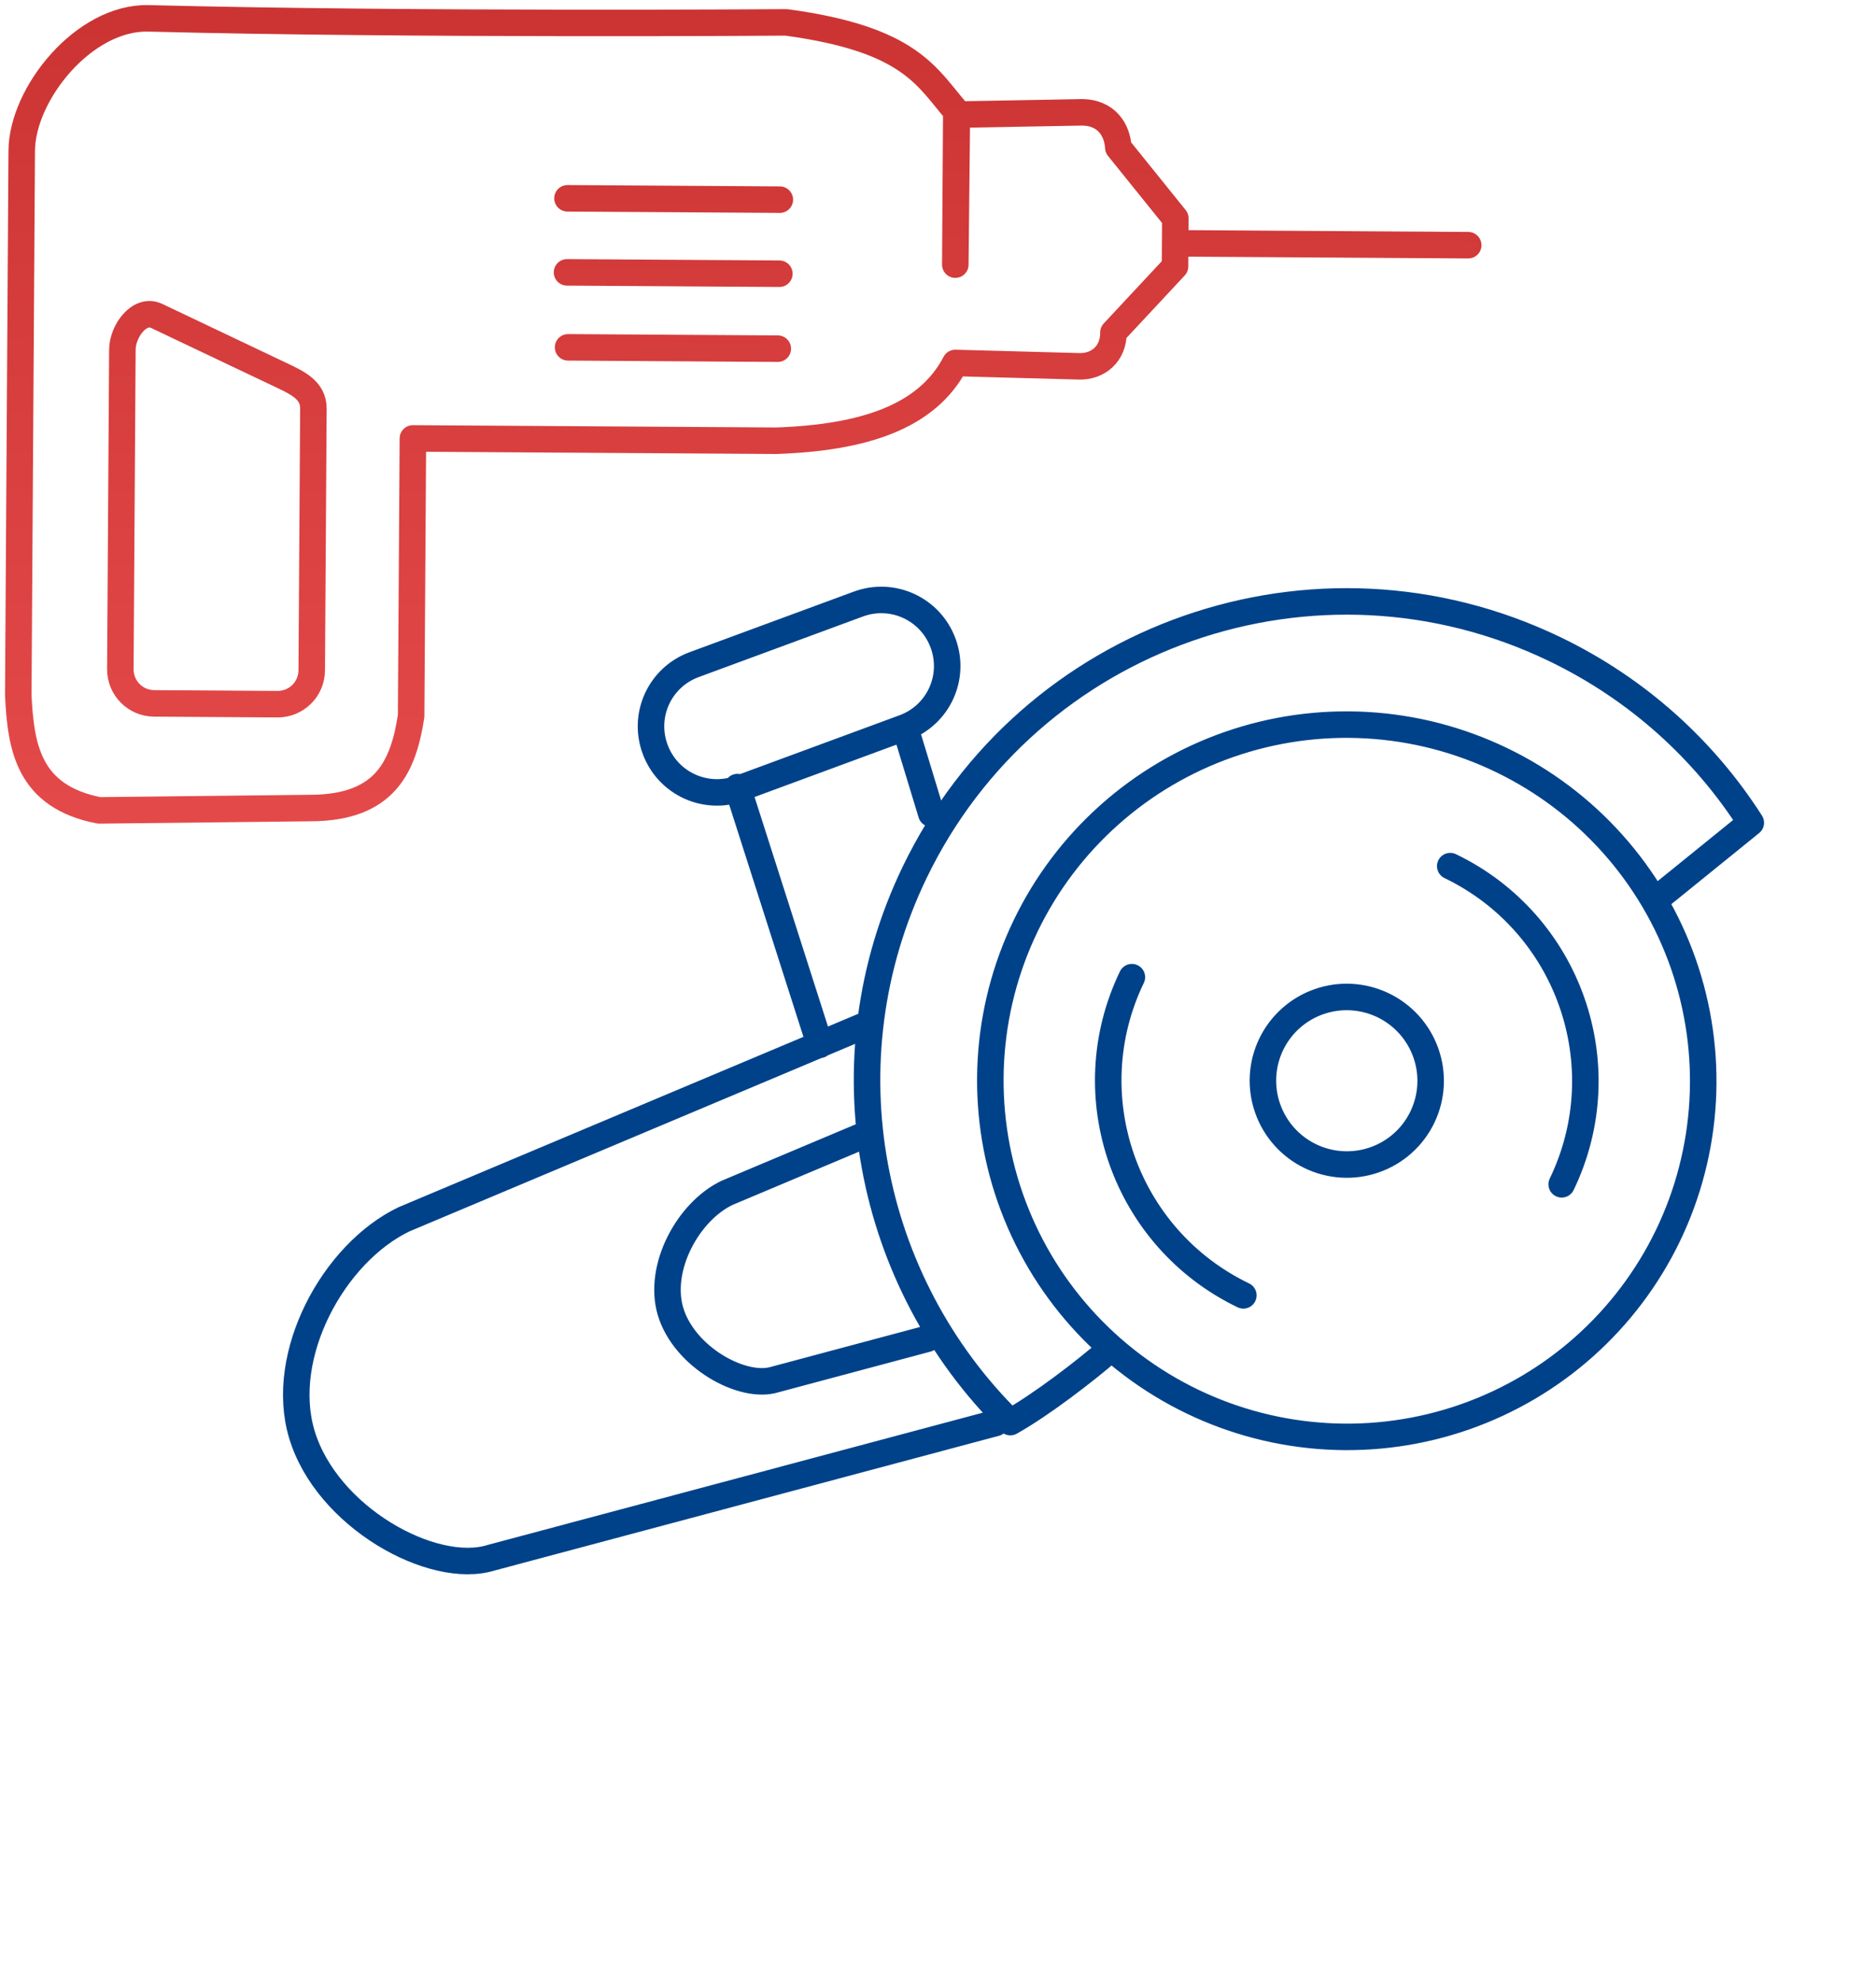
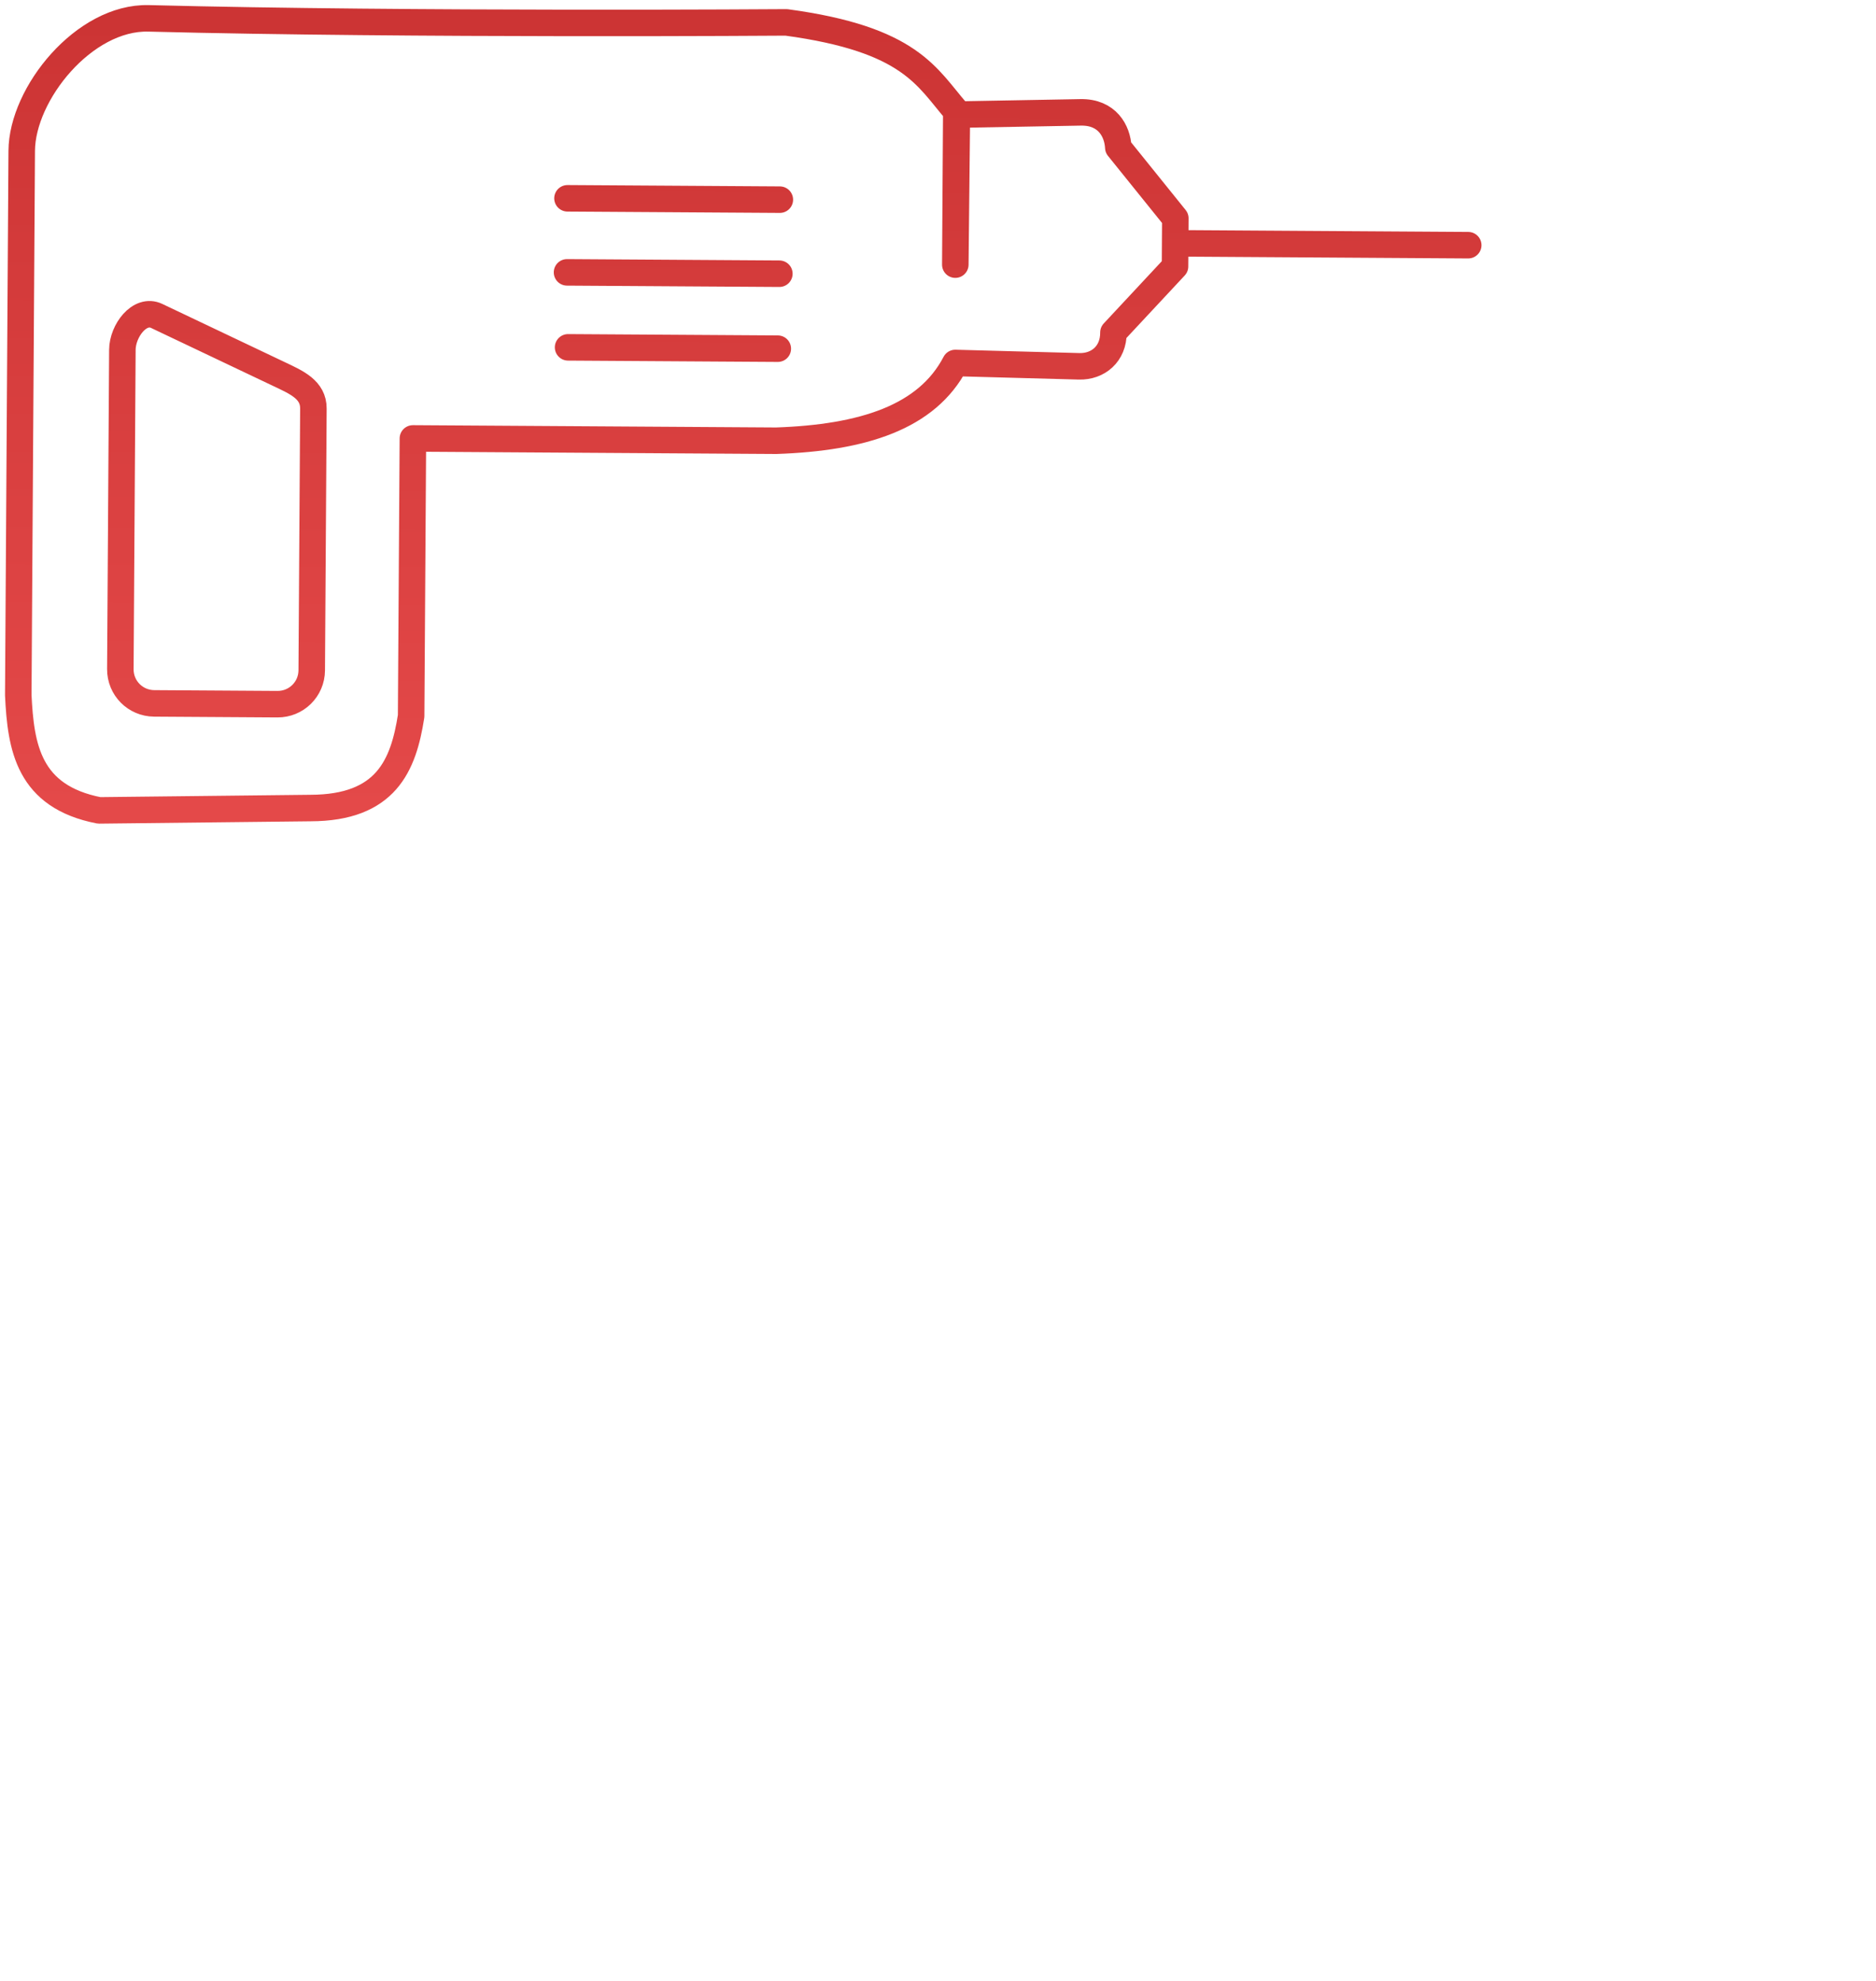
<svg xmlns="http://www.w3.org/2000/svg" width="107" height="113" viewBox="0 0 107 113" fill="none">
  <path d="M67.329 13.88L83.742 13.985M32.401 19.812L44.363 19.888M32.367 11.311L44.479 11.388M32.341 15.535L44.452 15.612M8.936 18.02L15.943 21.35C16.916 21.812 17.881 22.228 17.875 23.303L17.78 38.236C17.773 39.312 16.9 40.172 15.824 40.165L8.796 40.12C7.719 40.114 6.858 39.242 6.864 38.167L6.98 19.949C6.987 18.873 7.964 17.558 8.936 18.02ZM44.273 25.138L23.55 25.007L23.449 40.845C23.01 43.659 22.027 46.08 17.706 46.089L5.652 46.223C1.616 45.436 1.185 42.622 1.042 39.647L1.239 8.603C1.259 5.336 4.804 0.951 8.476 1.047C23.535 1.436 44.847 1.277 44.847 1.277C51.96 2.238 52.851 4.4 54.578 6.385L54.487 15.094L54.542 6.538L61.641 6.409C63.145 6.383 63.735 7.466 63.784 8.417L67.036 12.453L67.019 15.198L63.506 18.965C63.514 20.189 62.626 20.923 61.55 20.894L54.487 20.703C52.868 23.808 49.217 24.968 44.273 25.138Z" stroke="url(#paint0_linear_561_4907)" stroke-width="1.512" stroke-miterlimit="2" stroke-linecap="round" stroke-linejoin="round" />
-   <path d="M46.764 59.593L42.063 44.894M51.641 41.553L53.118 46.41M49.488 58.419L23.045 69.545C19.003 71.485 15.874 77.3 17.211 81.797C18.618 86.533 24.686 89.885 28.016 88.849L56.784 81.164M63.274 76.998C61.931 78.175 59.332 80.166 57.624 81.114C49.509 73.129 46.954 60.578 52.166 49.763C58.718 36.168 75.067 30.465 88.68 37.026C93.428 39.315 97.216 42.792 99.859 46.928L94.485 51.281M82.716 49.402C89.485 52.665 92.332 60.791 89.073 67.551M70.916 73.885C64.146 70.622 61.3 62.497 64.558 55.736M49.279 64.749L41.461 68.041C39.232 69.112 37.507 72.319 38.243 74.798C39.018 77.409 42.362 79.257 44.197 78.685L52.88 76.362M39.59 37.91L48.956 34.455C50.91 33.734 53.065 34.726 53.788 36.679C54.511 38.633 53.52 40.786 51.566 41.507L42.2 44.962C40.245 45.683 38.09 44.691 37.367 42.737C36.644 40.784 37.635 38.631 39.59 37.91ZM95.135 70.473C92.796 75.325 88.623 79.048 83.534 80.823C78.445 82.598 72.857 82.28 67.998 79.938C63.14 77.597 59.409 73.424 57.627 68.337C55.845 63.25 56.158 57.667 58.497 52.815C59.654 50.412 61.275 48.261 63.265 46.486C65.256 44.709 67.577 43.343 70.097 42.464C72.617 41.585 75.286 41.211 77.951 41.363C80.617 41.514 83.227 42.189 85.633 43.349C88.039 44.508 90.193 46.13 91.972 48.12C93.752 50.111 95.122 52.432 96.004 54.95C96.886 57.469 97.263 60.136 97.114 62.8C96.965 65.463 96.292 68.07 95.135 70.473ZM81.126 63.721C80.576 64.863 79.594 65.739 78.396 66.156C77.199 66.574 75.884 66.499 74.741 65.948C73.598 65.397 72.72 64.415 72.301 63.218C71.881 62.022 71.955 60.708 72.505 59.566C73.055 58.425 74.037 57.548 75.235 57.131C76.432 56.713 77.747 56.788 78.89 57.339C80.033 57.89 80.911 58.872 81.33 60.069C81.75 61.266 81.676 62.579 81.126 63.721Z" stroke="#004289" stroke-width="1.512" stroke-miterlimit="2" stroke-linecap="round" stroke-linejoin="round" />
  <defs>
    <linearGradient id="paint0_linear_561_4907" x1="42.554" y1="1.262" x2="42.267" y2="46.455" gradientUnits="userSpaceOnUse">
      <stop stop-color="#CC3434" />
      <stop offset="1" stop-color="#E44949" />
    </linearGradient>
  </defs>
</svg>